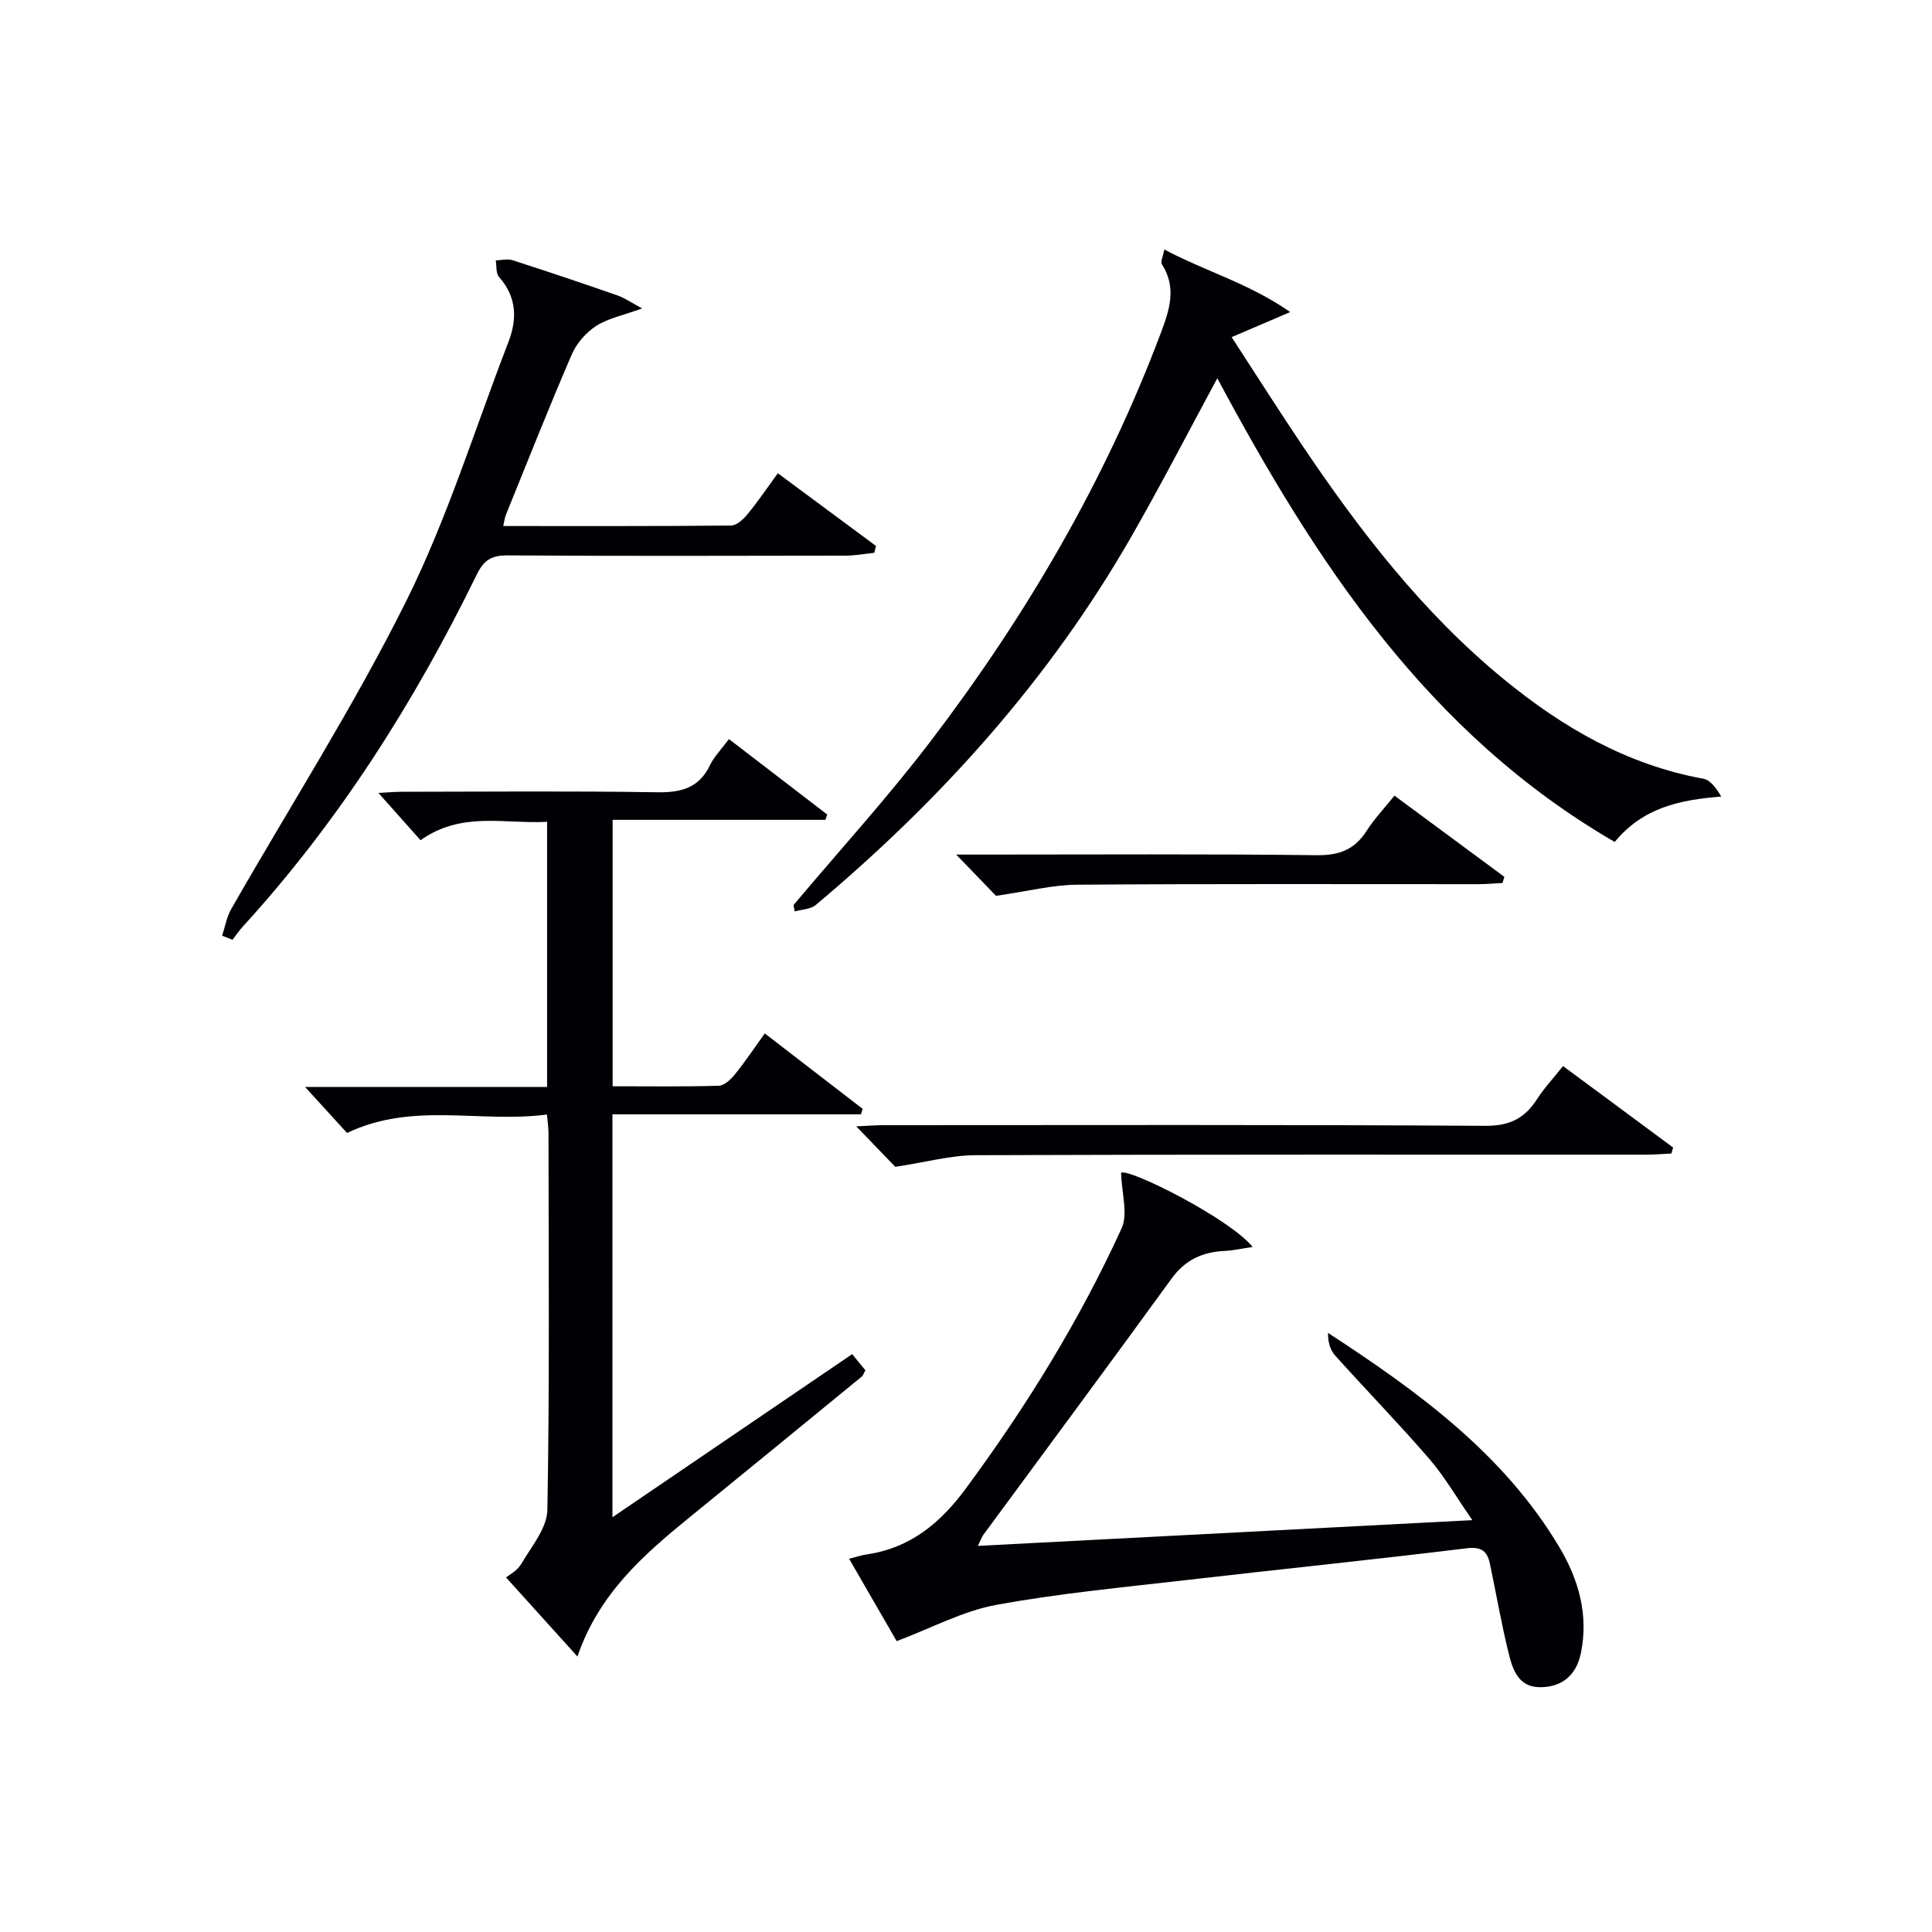
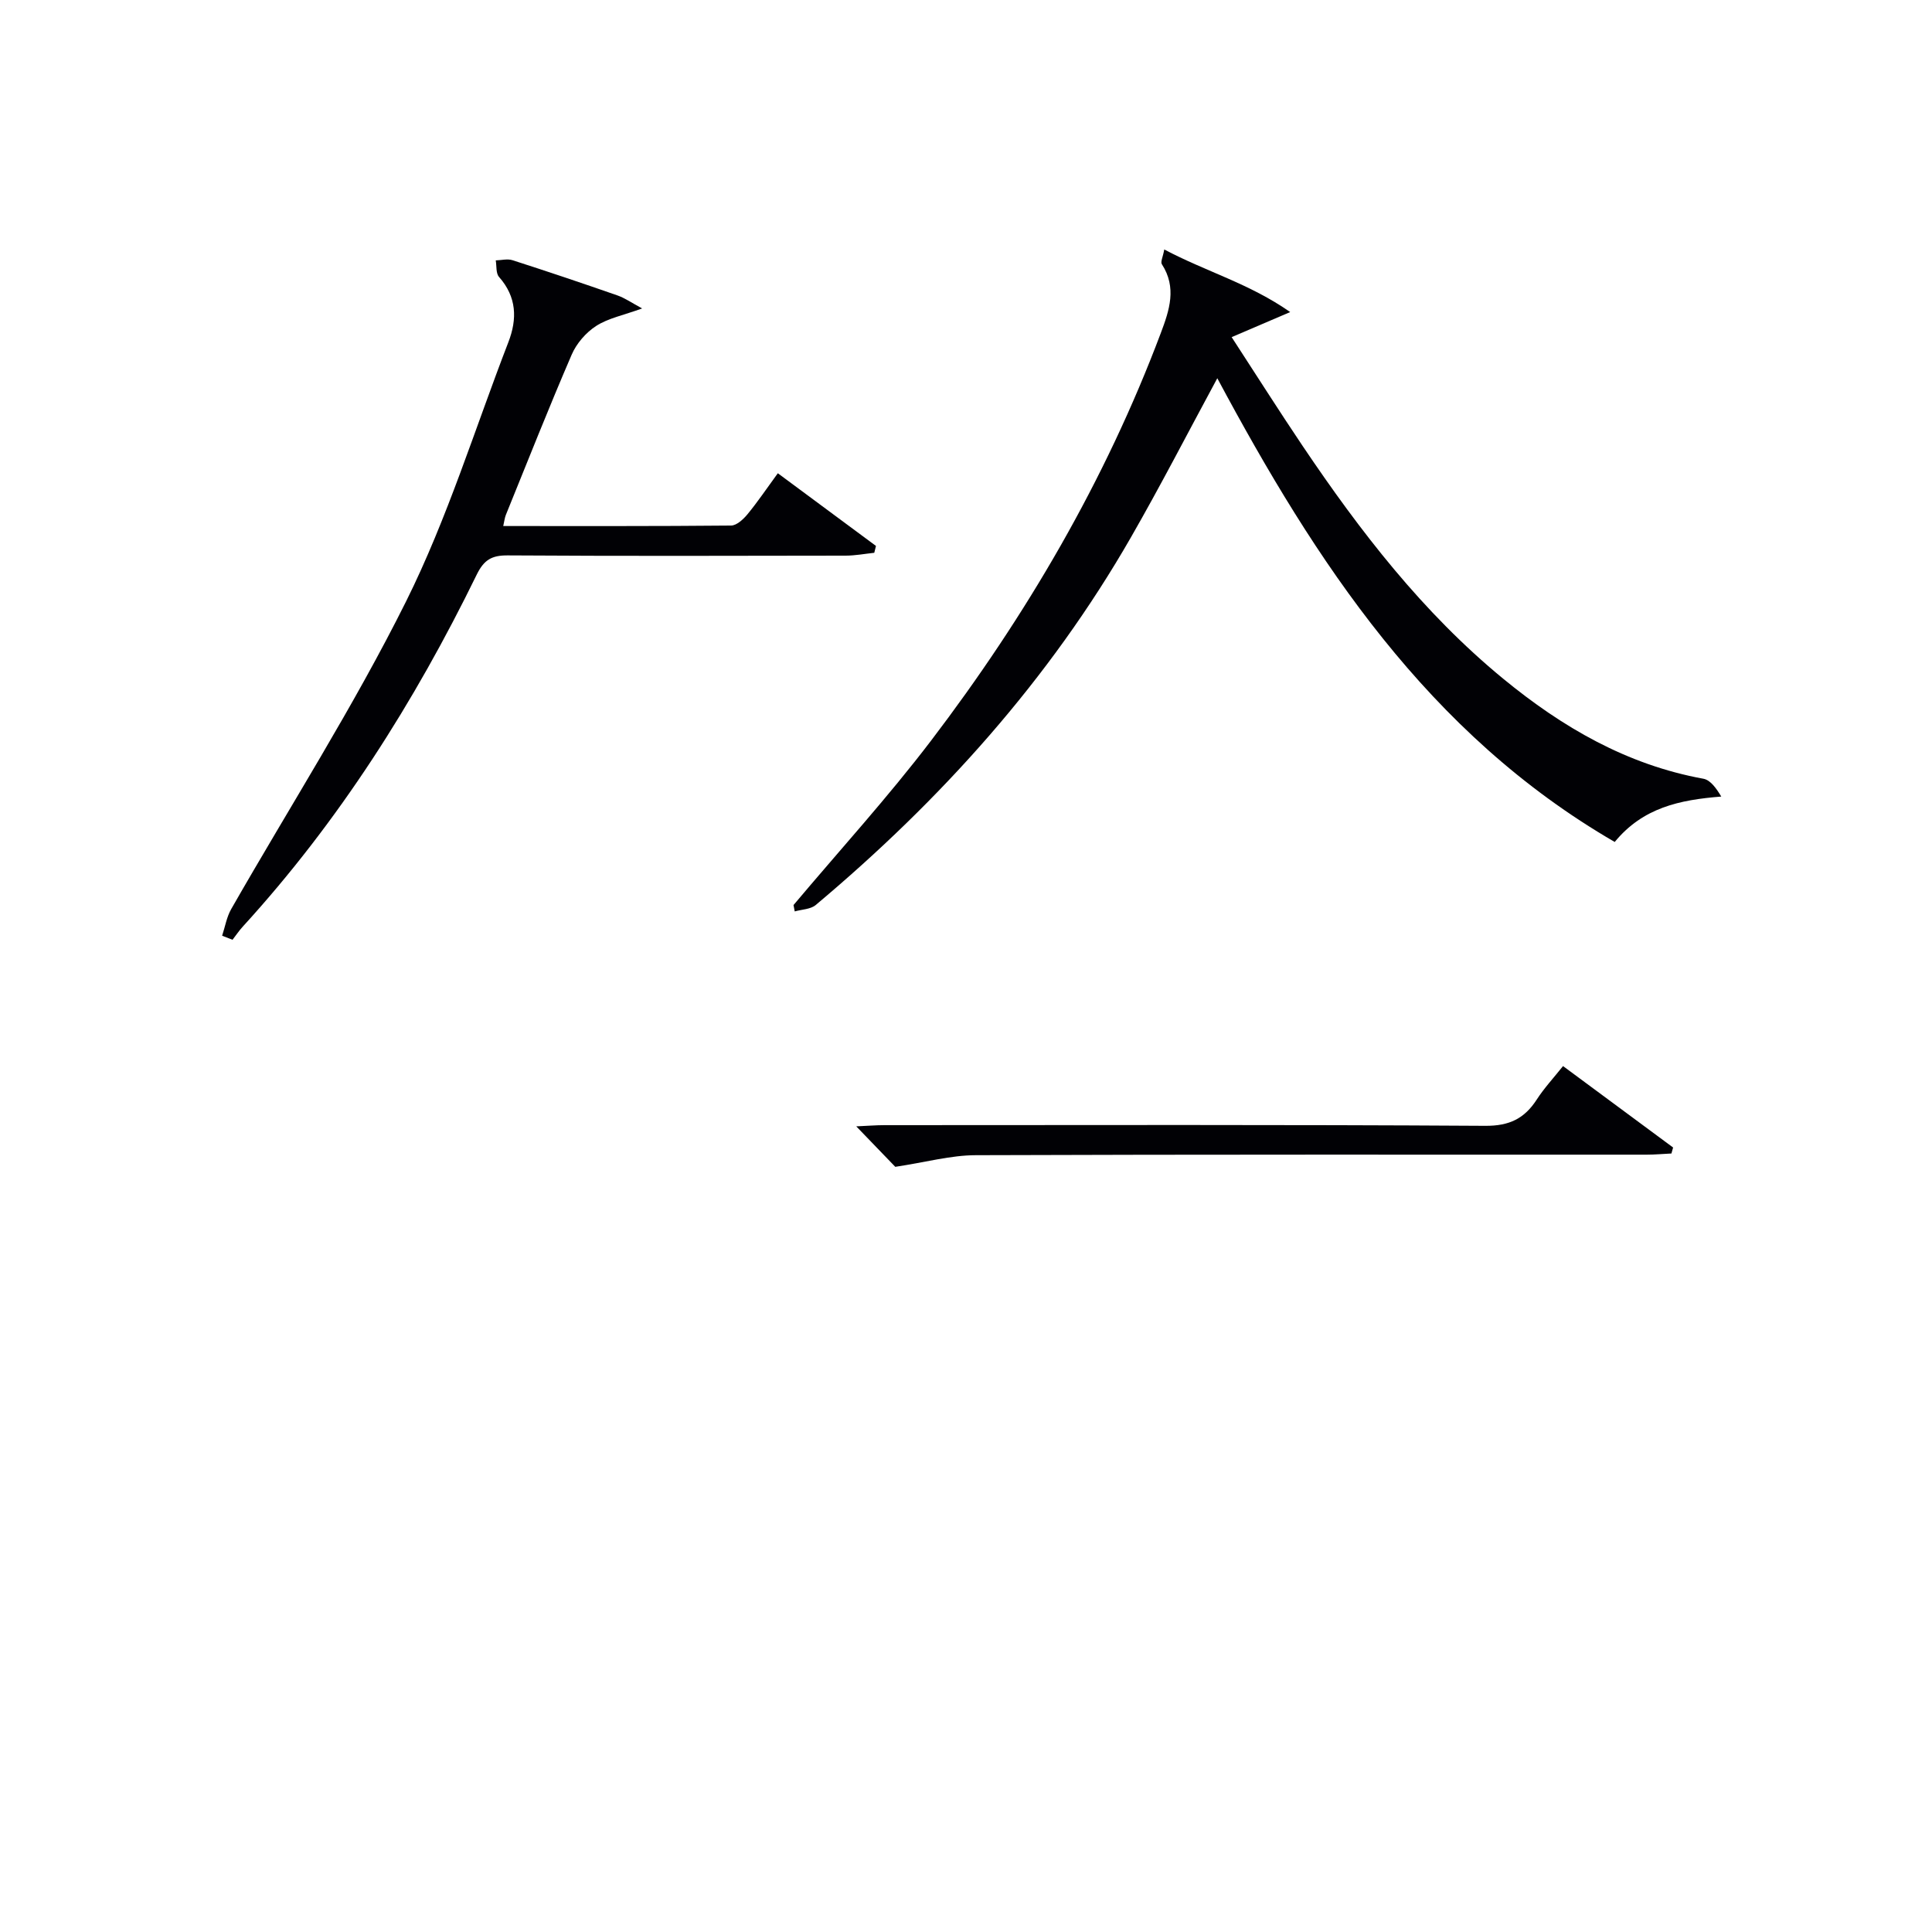
<svg xmlns="http://www.w3.org/2000/svg" enable-background="new 0 0 400 400" viewBox="0 0 400 400">
  <g fill="#010105">
-     <path d="m113.24 230.75c-13.86 1.84-27.72-2.73-41.39 3.82-2.55-2.8-5.42-5.94-8.69-9.53h50.11c0-18.5 0-36.41 0-54.89-8.83.47-17.74-2.22-26.2 3.81-2.82-3.17-5.65-6.34-8.72-9.79 1.6-.08 3.17-.23 4.74-.24 17.66-.02 35.33-.18 52.99.1 4.99.08 8.66-.9 10.93-5.64.84-1.75 2.31-3.21 3.91-5.37 6.91 5.3 13.63 10.46 20.35 15.62-.13.37-.25.73-.38 1.1-14.53 0-29.07 0-44.05 0v55.16c7.42 0 14.71.11 21.99-.11 1.16-.04 2.52-1.35 3.37-2.41 2.09-2.58 3.93-5.36 6.14-8.42 6.83 5.26 13.55 10.44 20.27 15.62-.12.38-.24.75-.36 1.13-17.02 0-34.04 0-51.45 0v83.42c16.95-11.53 33.17-22.57 49.63-33.77.89 1.08 1.79 2.19 2.74 3.34-.3.53-.44 1.05-.78 1.33-11.85 9.71-23.7 19.41-35.58 29.08-9.58 7.79-18.81 15.86-23.26 28.85-5.28-5.85-9.95-11.01-14.78-16.37.51-.44 2.28-1.33 3.13-2.77 2.12-3.61 5.36-7.43 5.43-11.22.47-25.99.25-51.99.23-77.99.01-.96-.15-1.93-.32-3.86z" />
    <path d="m241.05 51.65c8.68 4.6 17.65 7.06 26.07 12.96-4.49 1.92-7.9 3.38-12.12 5.19 5.11 7.85 9.79 15.24 14.67 22.49 11.93 17.72 24.91 34.56 41.55 48.23 12.24 10.06 25.6 17.82 41.45 20.71 1.48.27 2.7 2.02 3.7 3.69-8.61.68-16.21 2.28-22.06 9.4-38.67-22.42-61.89-57.9-82.28-96.01-6.03 11.15-11.7 22.17-17.86 32.9-16.93 29.49-39.33 54.38-65.28 76.16-1.07.9-2.89.91-4.35 1.33-.08-.44-.16-.88-.25-1.32 9.52-11.32 19.52-22.28 28.47-34.03 19.72-25.9 36.06-53.81 47.57-84.39 1.79-4.75 3.35-9.42.22-14.26-.31-.48.22-1.5.5-3.05z" />
-     <path d="m185.65 339.78c-2.79-4.83-6.18-10.7-9.85-17.05 1.58-.4 2.61-.76 3.67-.91 8.99-1.32 15.22-6.48 20.5-13.64 12.49-16.93 23.51-34.74 32.24-53.85 1.38-3.02.01-7.29-.1-11.54 1.83-.87 22.54 9.54 27.24 15.38-2.26.33-4.01.74-5.78.82-4.58.21-8.17 1.83-11 5.72-12.9 17.77-25.99 35.4-39 53.09-.28.39-.43.87-1.11 2.26 34.07-1.77 67.58-3.52 102.37-5.33-3.3-4.76-5.76-9.04-8.92-12.7-6.31-7.3-13.05-14.22-19.5-21.4-1.02-1.14-1.48-2.79-1.46-4.67 18.67 12.17 36.4 25.05 47.93 44.42 3.96 6.66 6.06 14 4.42 21.9-.93 4.48-3.81 7.02-8.41 7.04-4.51.02-5.71-3.64-6.54-7.02-1.5-6.11-2.58-12.33-3.87-18.5-.55-2.64-1.73-3.63-4.86-3.24-19.27 2.36-38.59 4.33-57.88 6.56-13.19 1.53-26.46 2.76-39.5 5.16-6.85 1.25-13.26 4.74-20.59 7.5z" />
    <path d="m45.99 193.73c.61-1.84.93-3.85 1.87-5.5 12.12-21.21 25.33-41.88 36.21-63.71 8.54-17.15 14.24-35.72 21.18-53.67 1.87-4.84 1.73-9.37-1.93-13.51-.67-.76-.48-2.27-.68-3.43 1.16-.03 2.42-.37 3.46-.04 7.28 2.34 14.53 4.78 21.75 7.3 1.54.54 2.93 1.52 5.1 2.69-3.91 1.42-7.04 2.02-9.53 3.63-2.11 1.36-4.07 3.63-5.06 5.94-4.74 10.98-9.13 22.1-13.63 33.18-.23.58-.3 1.22-.54 2.3 15.94 0 31.56.05 47.17-.1 1.16-.01 2.54-1.3 3.4-2.34 2.1-2.55 3.95-5.3 6.28-8.49 6.93 5.13 13.62 10.09 20.32 15.05-.12.47-.24.95-.35 1.42-1.98.21-3.97.59-5.95.59-23.33.04-46.66.1-69.98-.05-3.28-.02-4.88.93-6.37 3.96-12.91 26.43-28.53 51.09-48.44 72.89-.78.85-1.42 1.82-2.13 2.73-.72-.28-1.43-.56-2.15-.84z" />
    <path d="m185.36 241.58c-1.85-1.92-4.69-4.87-8.08-8.38 2.35-.1 4.09-.25 5.83-.25 41.47-.01 82.94-.12 124.41.14 4.99.03 8.11-1.51 10.66-5.46 1.52-2.35 3.46-4.44 5.43-6.91 7.71 5.71 15.25 11.28 22.79 16.86-.12.41-.23.83-.35 1.24-1.71.08-3.42.24-5.12.24-46.3.01-92.6-.06-138.9.11-5.16.01-10.32 1.45-16.67 2.41z" />
-     <path d="m206.21 185.47c-1.9-1.97-4.75-4.93-8.24-8.54h5.71c22.97 0 45.95-.15 68.92.13 4.68.06 7.86-1.15 10.35-5.05 1.59-2.49 3.67-4.68 5.76-7.28 7.68 5.68 15.22 11.24 22.75 16.81-.13.42-.25.85-.38 1.27-1.71.09-3.42.25-5.13.25-27.64.01-55.27-.1-82.9.11-5.16.03-10.31 1.37-16.84 2.3z" />
  </g>
</svg>